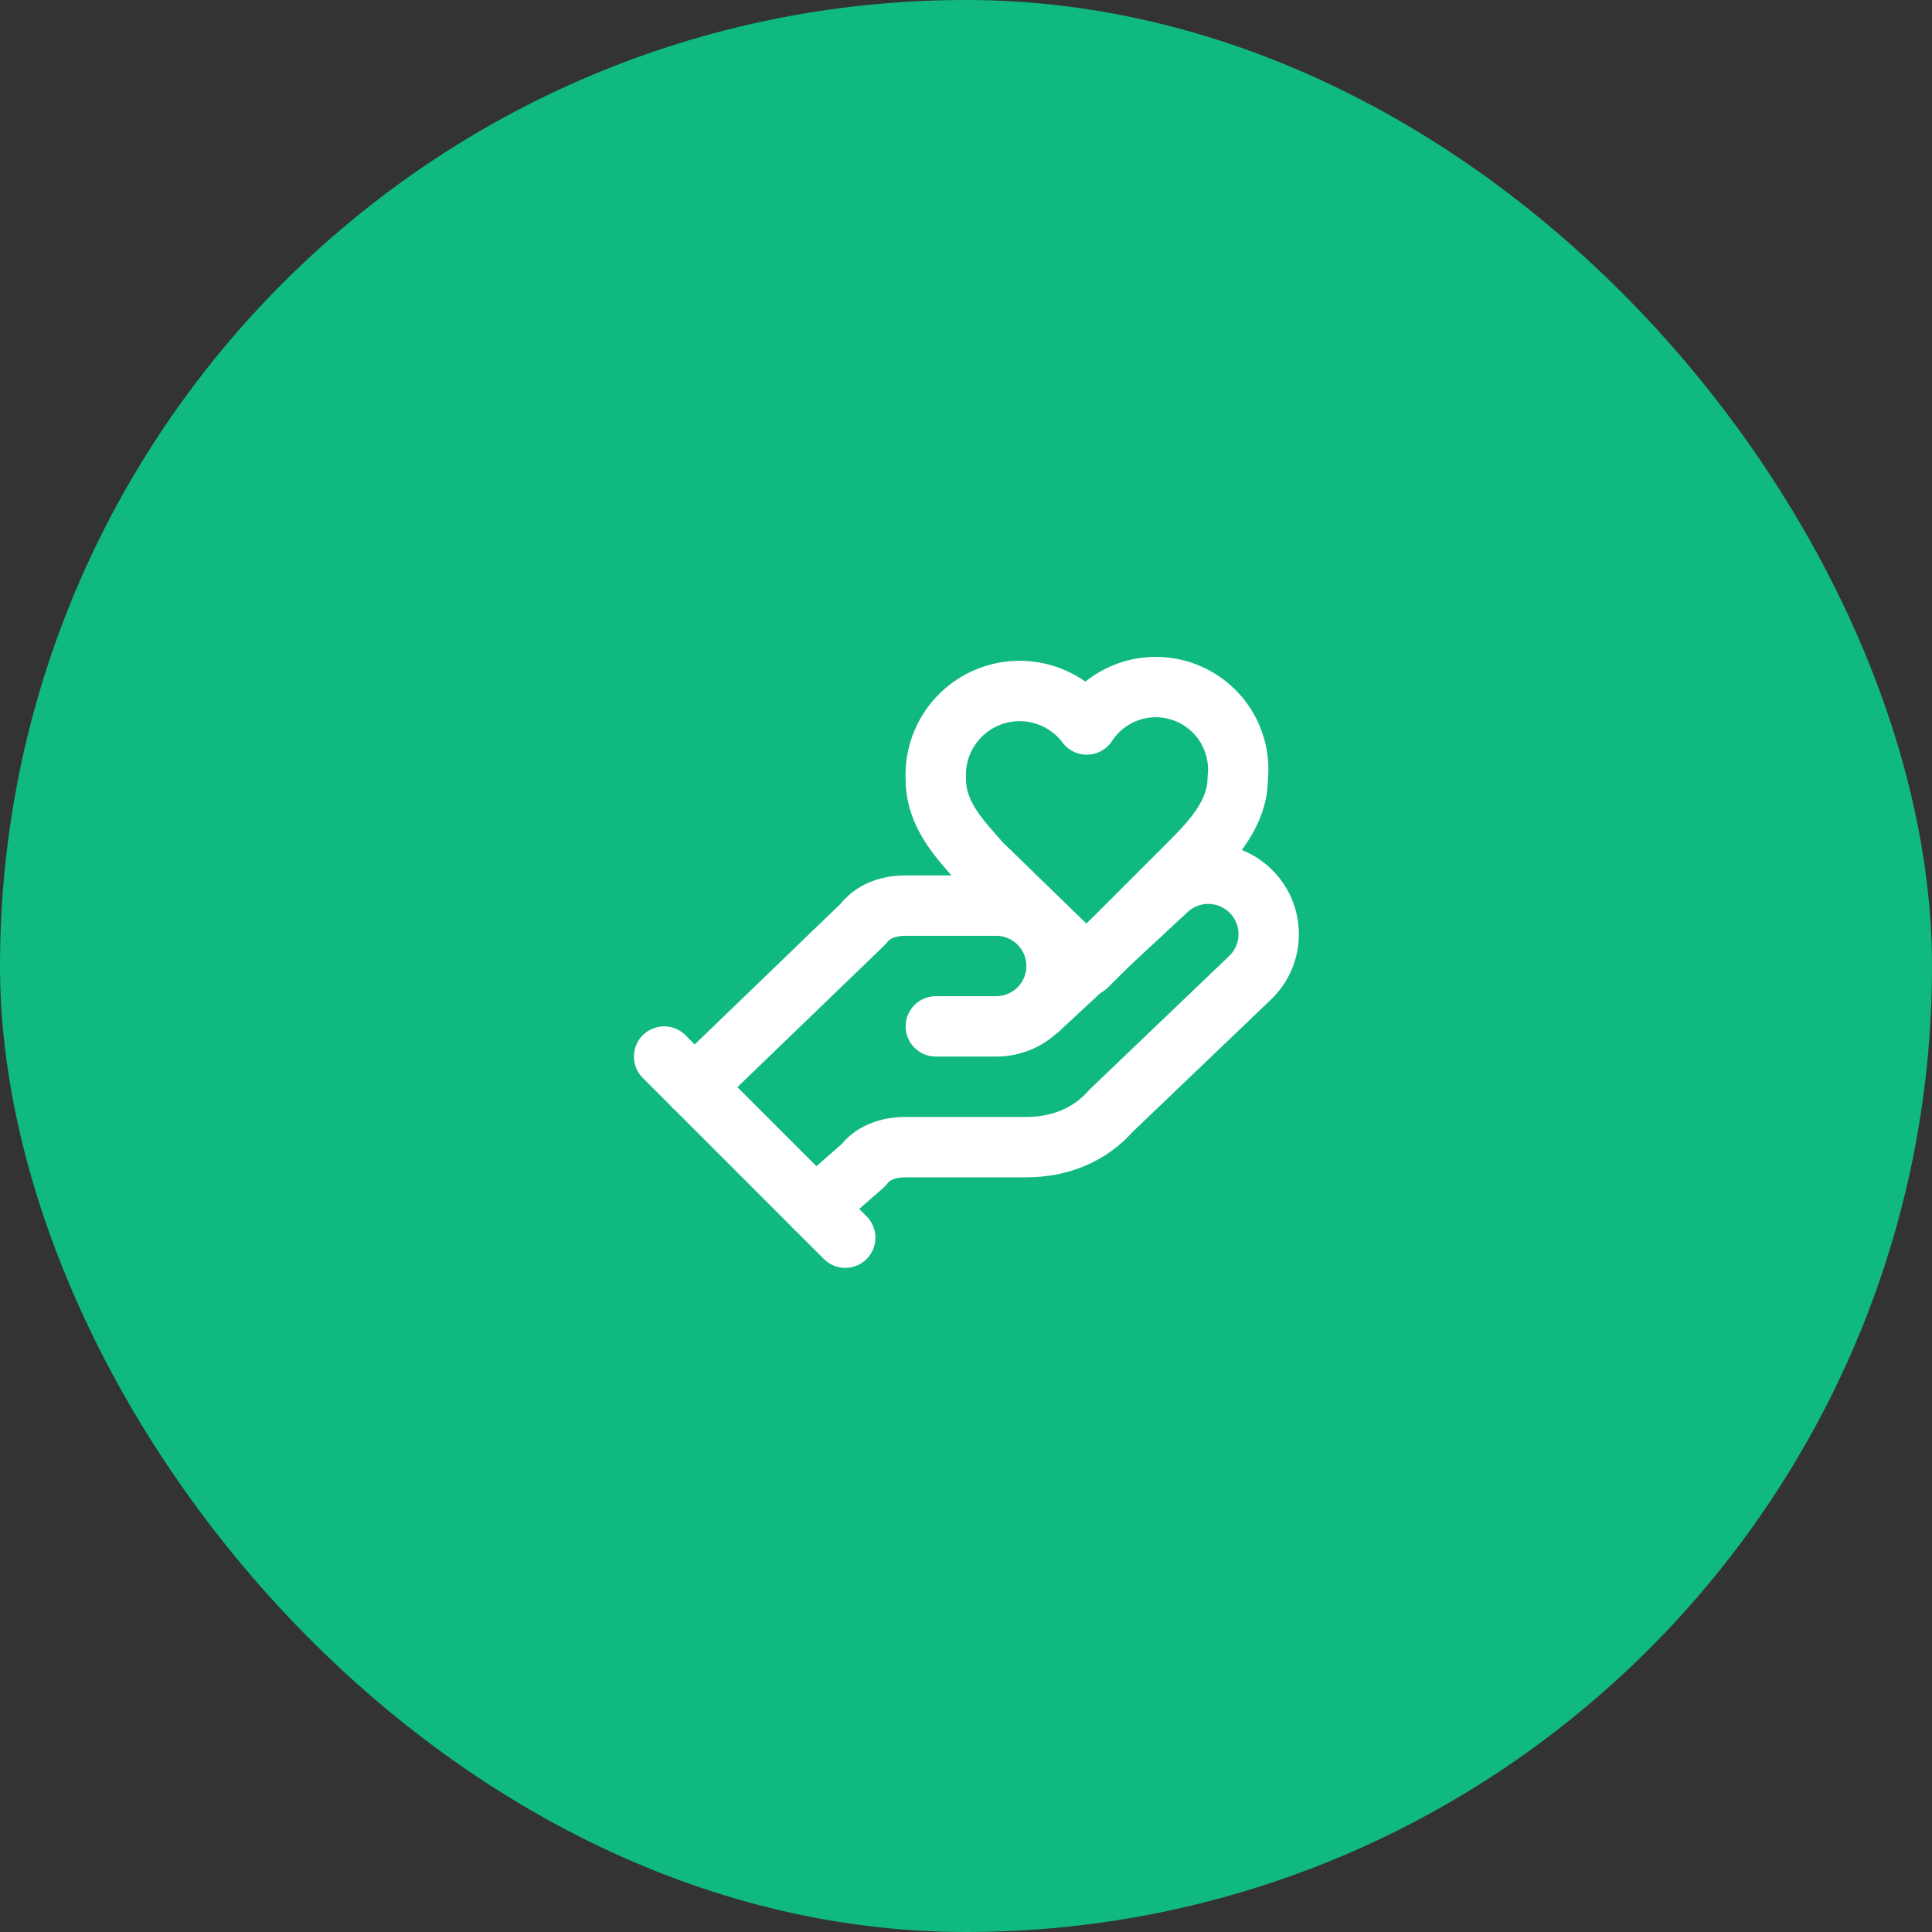
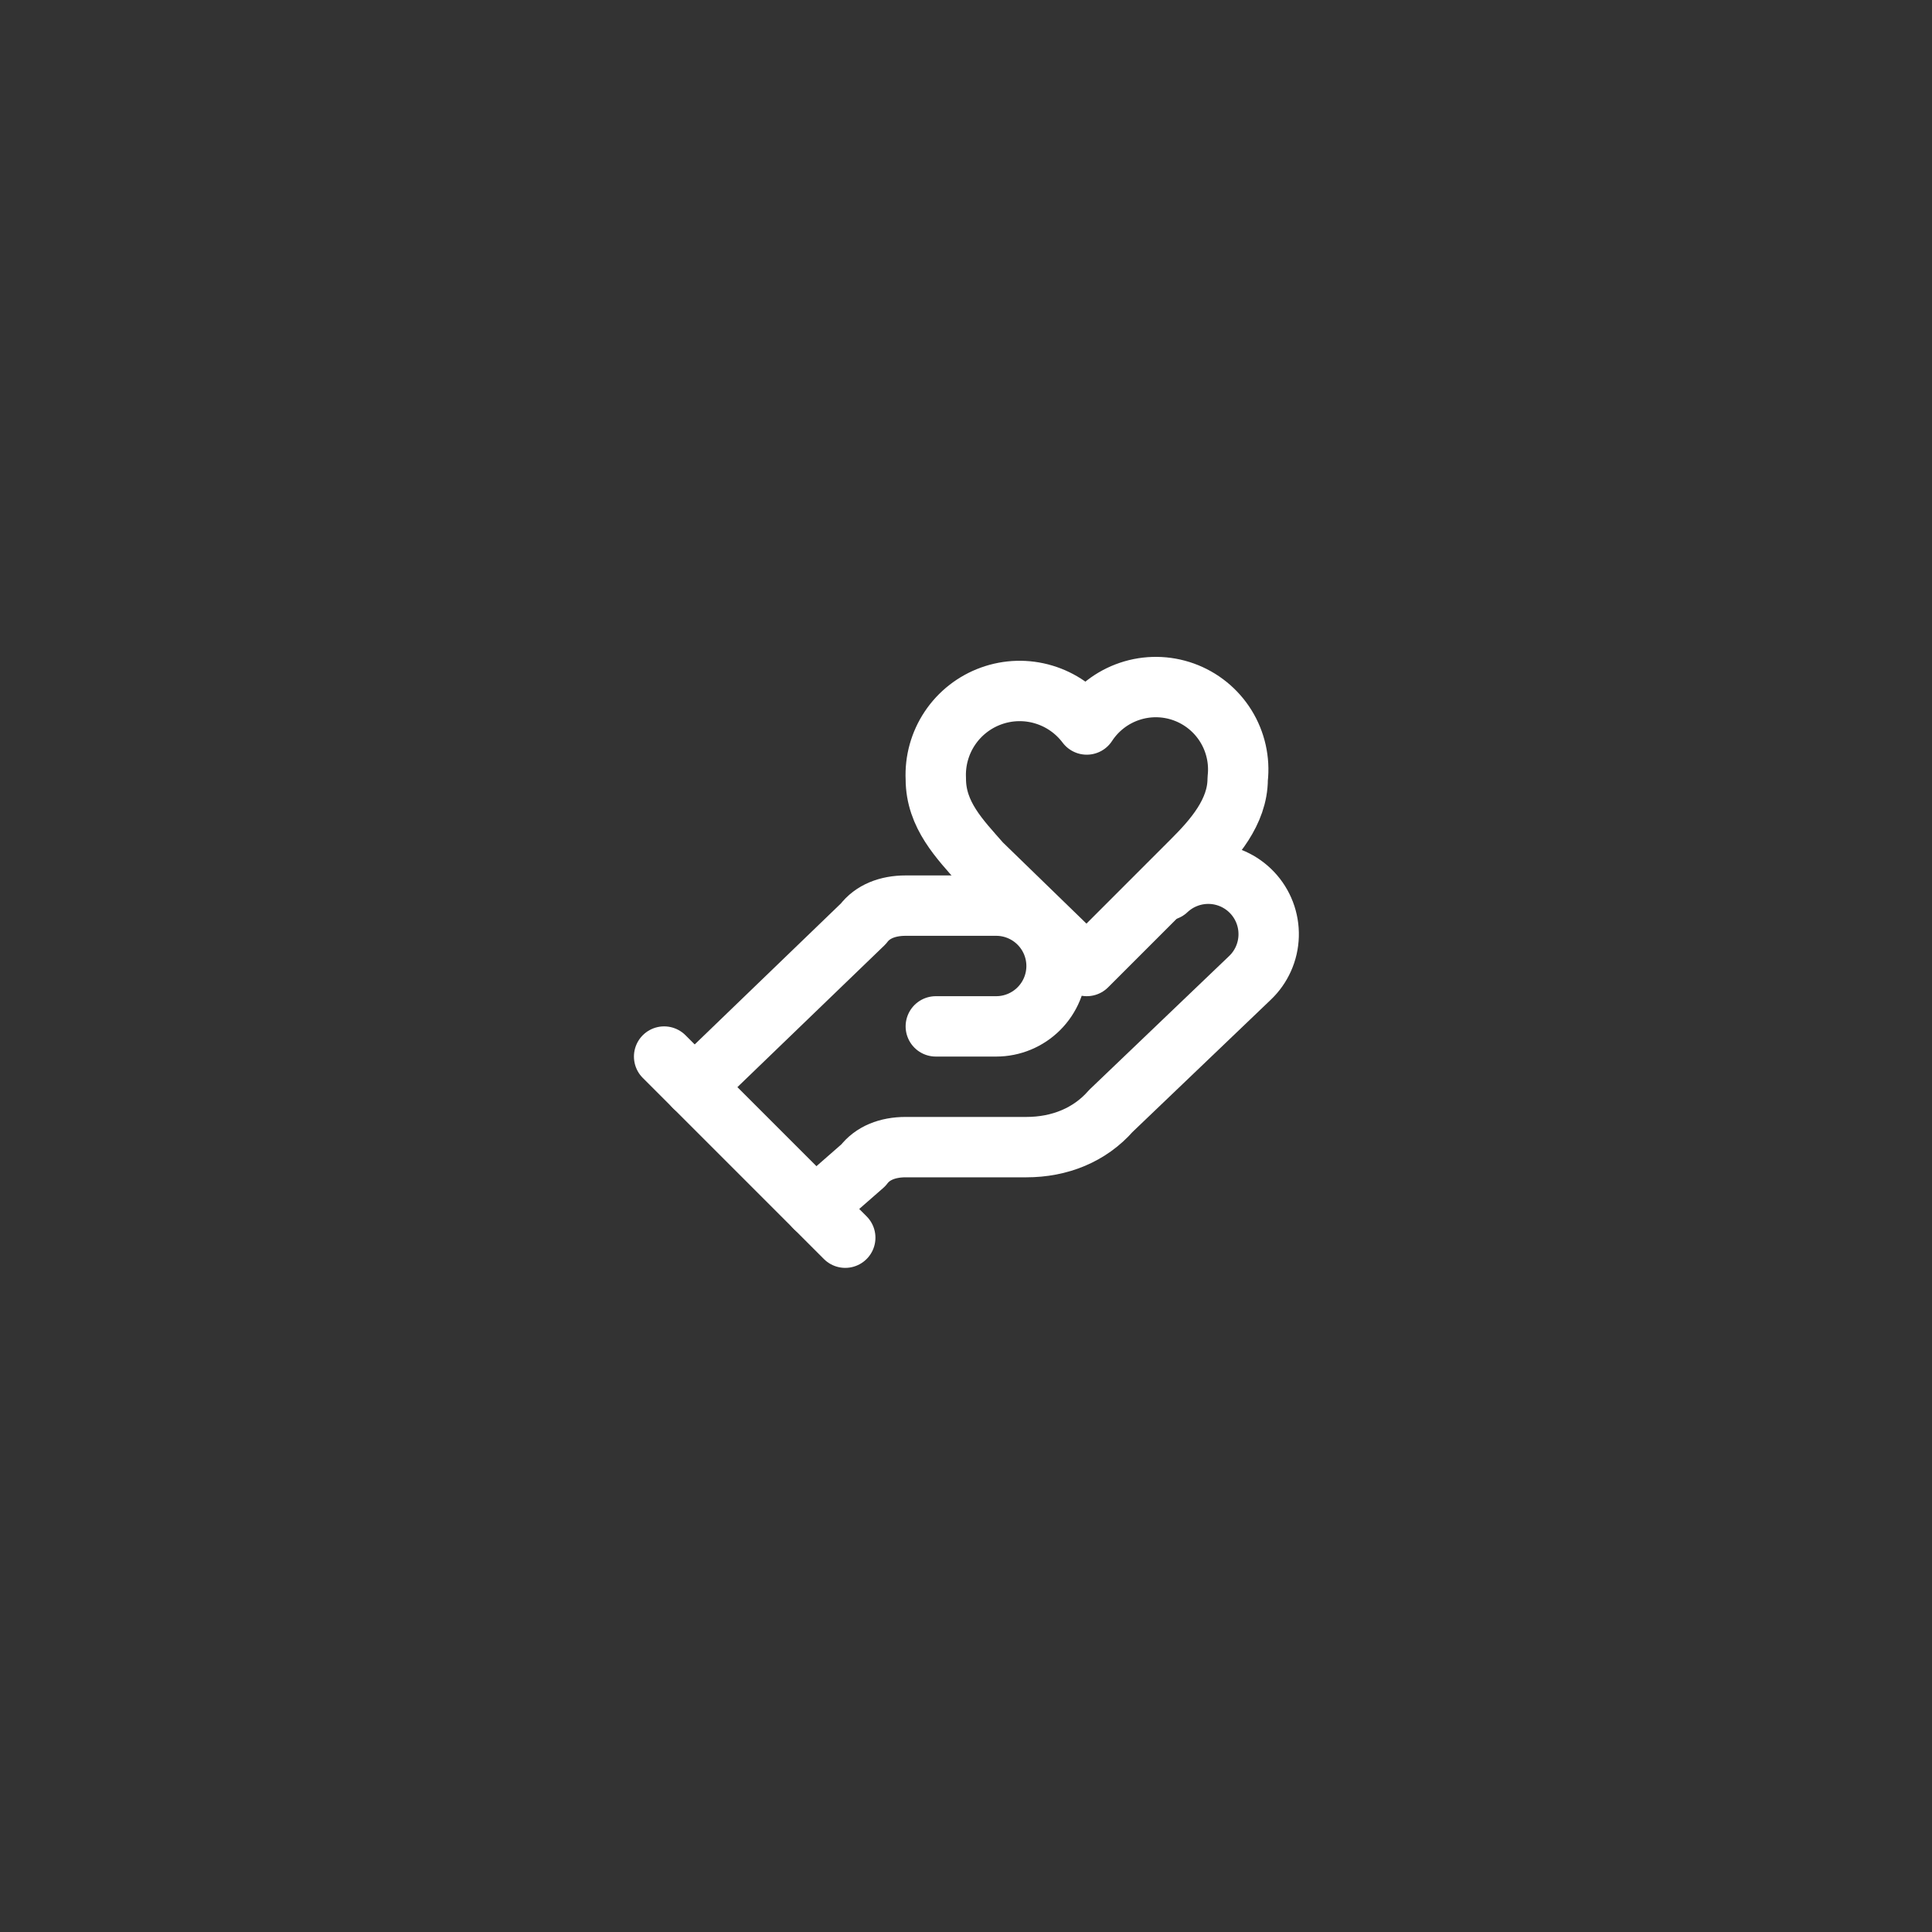
<svg xmlns="http://www.w3.org/2000/svg" width="64" height="64" viewBox="0 0 64 64" fill="none">
  <rect x="0" y="0" width="64" height="64" fill="#333333" stroke="none" />
-   <rect width="64" height="64" rx="32" fill="#10B981" />
  <path d="M31 34H33C33.53 34 34.039 33.789 34.414 33.414C34.789 33.039 35 32.53 35 32C35 31.47 34.789 30.961 34.414 30.586C34.039 30.211 33.53 30 33 30H30C29.4 30 28.9 30.2 28.6 30.6L23 36" stroke="white" stroke-width="2" stroke-linecap="round" stroke-linejoin="round" />
-   <path d="M27 40L28.6 38.6C28.9 38.2 29.4 38 30 38H34C35.1 38 36.1 37.6 36.8 36.8L41.4 32.4C41.786 32.036 42.011 31.533 42.026 31.002C42.041 30.471 41.845 29.956 41.48 29.57C41.115 29.184 40.612 28.959 40.082 28.944C39.551 28.929 39.036 29.126 38.65 29.49L34.45 33.39" stroke="white" stroke-width="2" stroke-linecap="round" stroke-linejoin="round" />
+   <path d="M27 40L28.6 38.6C28.9 38.2 29.4 38 30 38H34C35.1 38 36.1 37.6 36.8 36.8L41.4 32.4C41.786 32.036 42.011 31.533 42.026 31.002C42.041 30.471 41.845 29.956 41.48 29.57C41.115 29.184 40.612 28.959 40.082 28.944C39.551 28.929 39.036 29.126 38.65 29.49" stroke="white" stroke-width="2" stroke-linecap="round" stroke-linejoin="round" />
  <path d="M22 35L28 41" stroke="white" stroke-width="2" stroke-linecap="round" stroke-linejoin="round" />
  <path d="M39.5 28.5C40.2 27.8 41 26.9 41 25.8C41.07 25.189 40.931 24.572 40.607 24.05C40.282 23.527 39.791 23.13 39.212 22.921C38.634 22.713 38.002 22.706 37.419 22.902C36.836 23.098 36.336 23.485 36 24C35.643 23.525 35.143 23.176 34.573 23.006C34.004 22.835 33.395 22.852 32.835 23.054C32.276 23.255 31.796 23.63 31.465 24.125C31.135 24.619 30.972 25.206 31 25.8C31 27 31.8 27.8 32.5 28.6L36 32L39.5 28.5Z" stroke="white" stroke-width="2" stroke-linecap="round" stroke-linejoin="round" />
</svg>